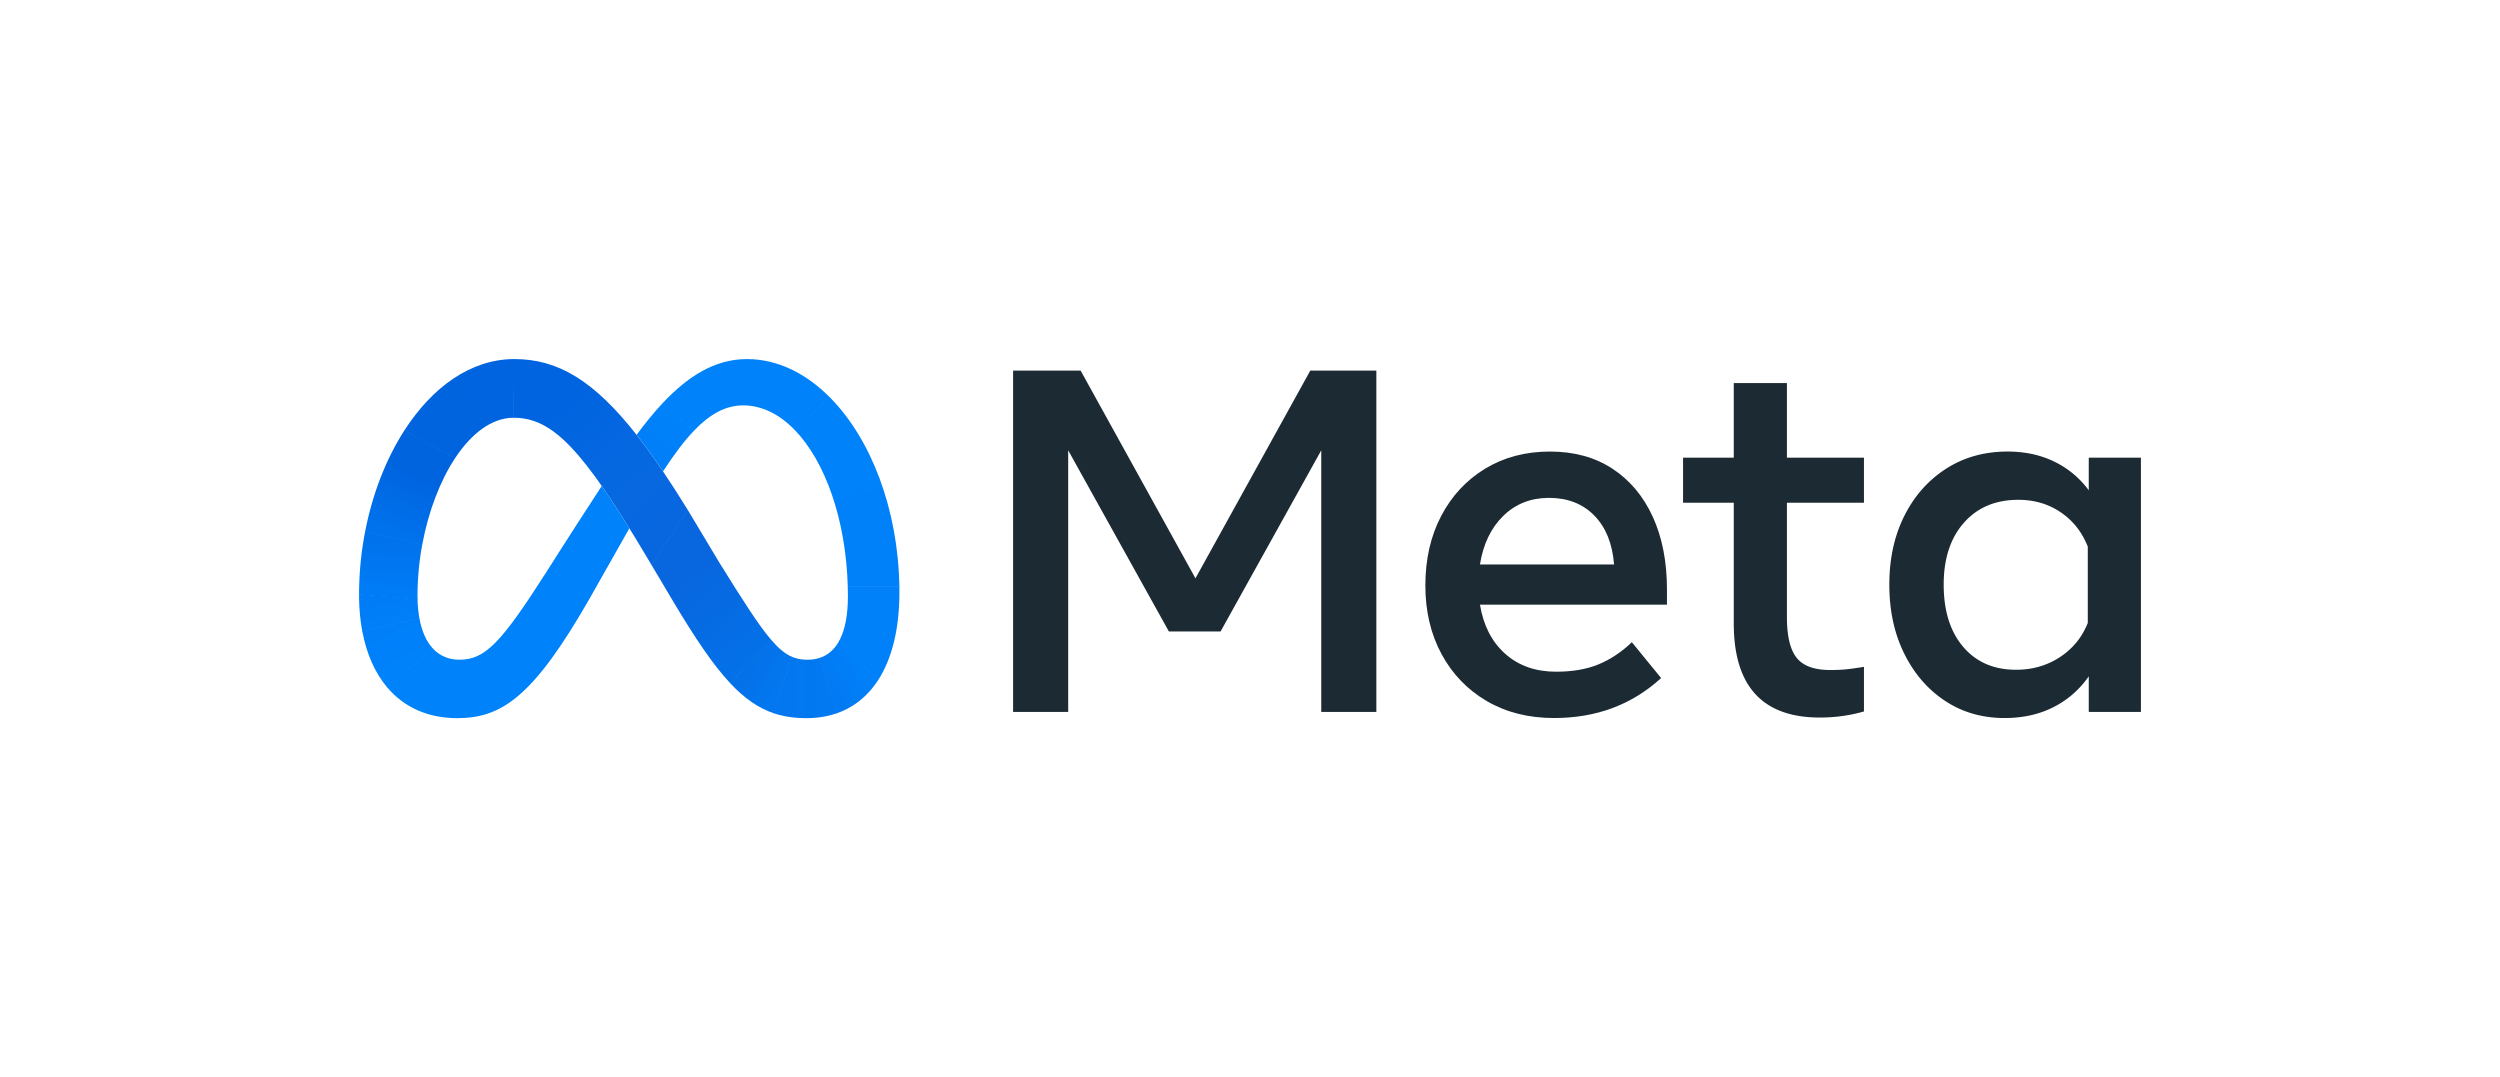
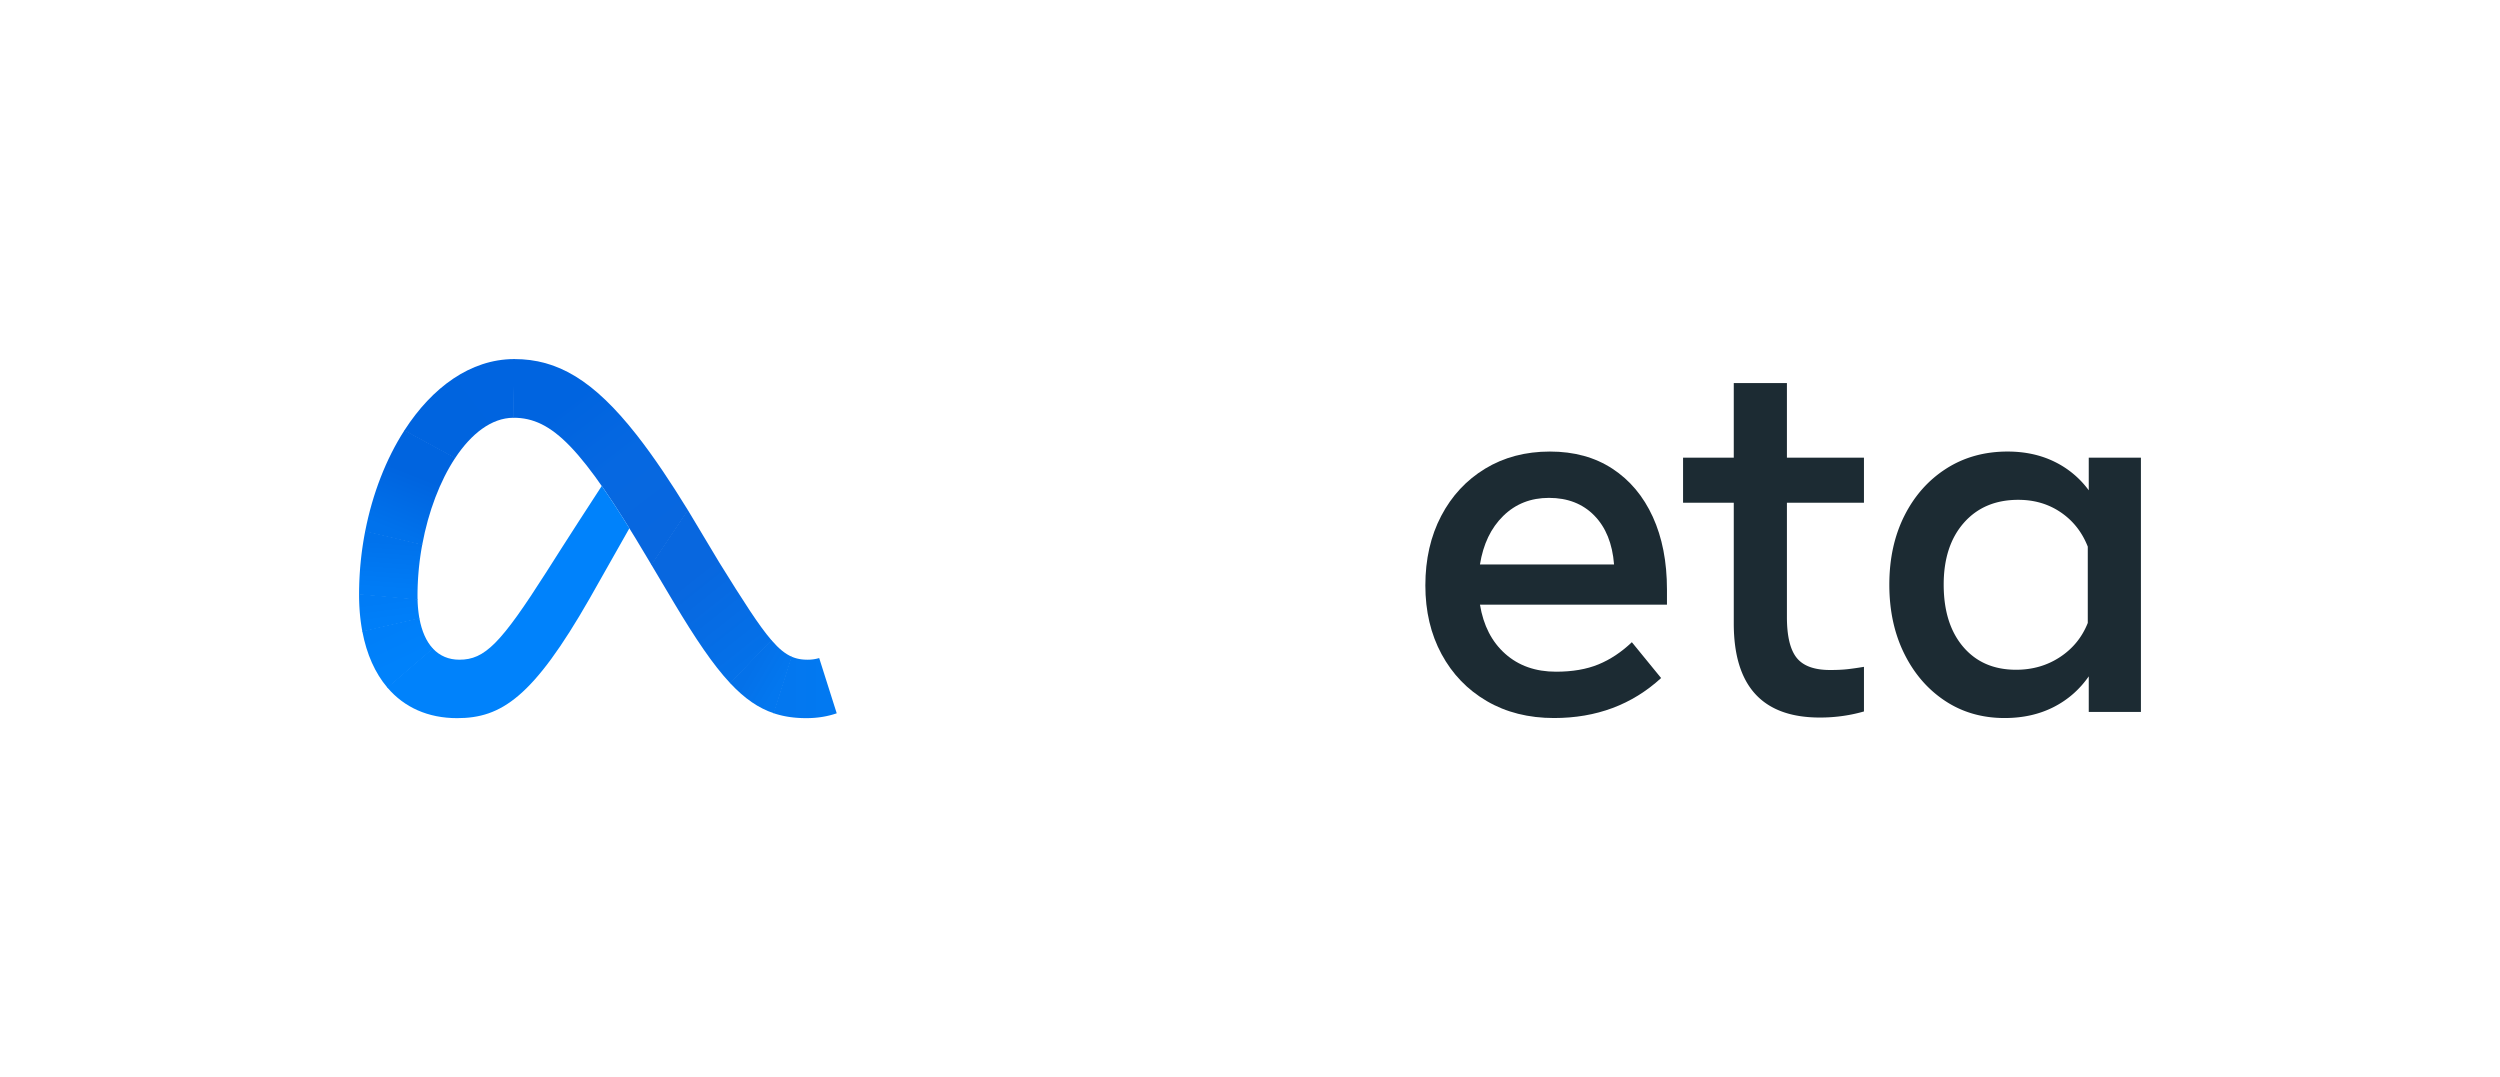
<svg xmlns="http://www.w3.org/2000/svg" viewBox="0 0 6962.365 3000">
  <linearGradient id="a" gradientUnits="userSpaceOnUse" x1="1848.577" x2="1511.482" y1="1511.655" y2="1069.944">
    <stop offset=".001" stop-color="#0867df" />
    <stop offset=".454" stop-color="#0668e1" />
    <stop offset=".859" stop-color="#0064e0" />
  </linearGradient>
  <linearGradient id="b" gradientUnits="userSpaceOnUse" x1="1192.32" x2="1423.419" y1="1225.518" y2="1050.069">
    <stop offset=".132" stop-color="#0064df" />
    <stop offset=".999" stop-color="#0064e0" />
  </linearGradient>
  <linearGradient id="c" gradientUnits="userSpaceOnUse" x1="1094.367" x2="1187.069" y1="1482.983" y2="1249.622">
    <stop offset=".015" stop-color="#0072ec" />
    <stop offset=".688" stop-color="#0064df" />
  </linearGradient>
  <linearGradient id="d" gradientUnits="userSpaceOnUse" x1="1081.777" x2="1092.504" y1="1651.565" y2="1509.046">
    <stop offset=".073" stop-color="#007cf6" />
    <stop offset=".994" stop-color="#0072ec" />
  </linearGradient>
  <linearGradient id="e" gradientUnits="userSpaceOnUse" x1="1087.676" x2="1080.004" y1="1728.98" y2="1671.88">
    <stop offset=".073" stop-color="#007ff9" />
    <stop offset="1" stop-color="#007cf6" />
  </linearGradient>
  <linearGradient id="f" gradientUnits="userSpaceOnUse" x1="1083.172" x2="1130.989" y1="1743.979" y2="1845.398">
    <stop offset=".073" stop-color="#007ff9" />
    <stop offset="1" stop-color="#0082fb" />
  </linearGradient>
  <linearGradient id="g" gradientUnits="userSpaceOnUse" x1="1818.104" x2="1881.319" y1="1253.26" y2="1165.83">
    <stop offset=".28" stop-color="#007ff8" />
    <stop offset=".914" stop-color="#0082fb" />
  </linearGradient>
  <linearGradient id="h" gradientUnits="userSpaceOnUse" x1="2298.731" x2="2430.977" y1="1139.947" y2="1626.423">
    <stop offset="0" stop-color="#0082fb" />
    <stop offset="1" stop-color="#0081fa" />
  </linearGradient>
  <linearGradient id="i" gradientUnits="userSpaceOnUse" x1="2462.905" x2="2379.212" y1="1645.034" y2="1814.163">
    <stop offset=".062" stop-color="#0081fa" />
    <stop offset="1" stop-color="#0080f9" />
  </linearGradient>
  <linearGradient id="j" gradientUnits="userSpaceOnUse" x1="2312.693" x2="2390.928" y1="1903.829" y2="1850.543">
    <stop offset="0" stop-color="#027af3" />
    <stop offset="1" stop-color="#0080f9" />
  </linearGradient>
  <linearGradient id="k" gradientUnits="userSpaceOnUse" x1="2189.994" x2="2298.709" y1="1914.24" y2="1914.24">
    <stop offset="0" stop-color="#0377ef" />
    <stop offset=".999" stop-color="#0279f1" />
  </linearGradient>
  <linearGradient id="l" gradientUnits="userSpaceOnUse" x1="2095.477" x2="2173.635" y1="1854.367" y2="1900.35">
    <stop offset=".002" stop-color="#0471e9" />
    <stop offset="1" stop-color="#0377ef" />
  </linearGradient>
  <linearGradient id="m" gradientUnits="userSpaceOnUse" x1="1857.06" x2="2107.43" y1="1515.306" y2="1830.098">
    <stop offset=".277" stop-color="#0867df" />
    <stop offset="1" stop-color="#0471e9" />
  </linearGradient>
  <path d="m-.005 0h6962.365v3000h-6962.365z" fill="none" />
  <g fill="#1c2b33">
-     <path d="m2821.41 1032.132h188.076l319.797 578.488 319.793-578.488h184.005v950.564h-153.447v-728.536l-280.417 504.478h-143.943l-280.417-504.478v728.536h-153.447z" />
    <path d="m4328.038 1999.674q-106.605 0-187.395-47.189-80.806-47.189-125.95-130.702-45.16-83.518-45.151-191.471 0-109.31 44.133-193.509 44.133-84.181 122.556-131.726 78.425-47.514 180.268-47.527 101.162 0 174.159 47.865 72.975 47.879 112.367 134.102 39.372 86.236 39.381 202.336v42.09h-520.772q14.262 86.925 70.276 136.816 56.014 49.908 141.563 49.903 68.573 0 118.142-20.369 49.556-20.369 93.021-61.783l81.475 99.806q-121.55 111.366-298.071 111.357zm112.033-563.894q-48.217-49.218-126.289-49.227-76.052 0-127.308 50.25-51.273 50.246-64.844 135.116h373.438q-6.796-86.912-54.998-136.139z" />
    <path d="m4828.458 1400.141h-141.229v-125.612h141.229v-207.764h148.015v207.764h214.554v125.612h-214.554v318.436q0 79.433 27.159 113.386 27.145 33.961 93.021 33.948 29.181 0 49.565-2.376 20.369-2.367 44.809-6.452v124.251a419.435 419.435 0 0 1 -56.693 12.226 446.182 446.182 0 0 1 -66.201 4.752q-239.685 0-239.674-262.081z" />
    <path d="m5962.36 1982.696h-145.301v-99.13q-38.702 55.683-98.45 85.889-59.754 30.202-135.797 30.22-93.695 0-166.007-47.874-72.312-47.866-113.728-131.717-41.42-83.856-41.418-191.809 0-108.634 42.099-192.156 42.09-83.505 116.442-131.041 74.348-47.514 170.759-47.527 72.65 0 130.364 28.182a257.734 257.734 0 0 1 95.735 79.776v-90.979h145.301zm-148.015-460.342q-23.777-60.43-75.028-95.401-51.273-34.963-118.48-34.963-95.068 0-151.409 63.821-56.366 63.825-56.355 172.463 0 109.323 54.317 173.14 54.31 63.825 147.338 63.821 68.566 0 122.213-35.31 53.627-35.288 77.404-95.055z" />
  </g>
  <path d="m1432.405 1000c-.484 0-.965.002-1.449.004l-1.979 163.452c.453-.005.905-.009 1.358-.009h.001c107.586 0 191.036 84.827 372.414 390.344l11.057 18.599.724 1.217 101.534-152.343-.703-1.177q-35.843-58.294-68.866-107.269c-25.533-37.83-49.95-71.625-73.647-101.799-119.988-152.775-220.359-211.021-340.444-211.021z" fill="url(#a)" />
  <path d="m1430.956 1000.004c-120.668.621-227.347 78.649-304.378 198.049q-.338.524-.676 1.05l141.4 76.962c.23-.348.46-.696.691-1.043 44.982-67.726 100.96-110.923 160.986-111.566.453-.005.905-.009 1.358-.009l2.069-163.448c-.484 0-.965.002-1.449.004z" fill="url(#b)" />
  <path d="m1126.578 1198.053q-.338.524-.676 1.05c-50.618 78.796-88.352 175.488-108.745 279.8q-.133.677-.264 1.356l158.857 37.482q.124-.679.25-1.359c16.98-91.673 49.308-176.697 91.301-240.317.23-.348.46-.696.691-1.043z" fill="url(#c)" />
  <path d="m1176 1516.383-158.843-37.479q-.133.677-.264 1.356a924.739 924.739 0 0 0 -16.896 174.094q-.001.709-.001 1.417l162.914 14.575c-.013-.474-.026-.943-.038-1.419q-.12-5.083-.122-10.305a784.47 784.47 0 0 1 12.999-140.88q.124-.679.25-1.359z" fill="url(#d)" />
  <path d="m1167.865 1721.174a340.358 340.358 0 0 1 -4.955-50.828c-.013-.474-.026-.943-.038-1.419l-162.875-14.573q-.001.709-.001 1.417v.092c0 36.368 3.033 70.419 8.927 101.876.085.455.169.902.256 1.356l158.933-36.56c-.084-.452-.165-.907-.247-1.361z" fill="url(#e)" />
  <path d="m1204.981 1805.493c-17.728-19.35-30.274-47.262-36.87-82.959-.084-.452-.165-.907-.246-1.361l-158.943 36.565c.085.455.169.902.256 1.356 12.014 63.075 35.574 115.642 69.315 155.41q.45.53.903 1.059l126.532-109.051c-.316-.337-.634-.677-.947-1.019z" fill="url(#f)" />
  <path d="m1675.861 1353.361c-95.779 146.91-153.801 239.054-153.801 239.054-127.586 200-171.724 244.825-242.758 244.825-29.641 0-54.403-10.553-73.374-30.727-.316-.337-.633-.677-.947-1.019l-126.489 109.011q.45.53.903 1.059c46.588 54.305 112.348 84.436 193.7 84.436 123.08 0 211.6-58.026 368.965-333.103 0 0 65.6-115.843 110.728-195.64-27.954-45.133-53.393-84.207-76.926-117.897z" fill="#0082fb" />
-   <path d="m1846.578 1121.48c-.323.343-.652.693-.975 1.037-25.152 26.798-49.29 56.724-72.773 88.475 23.697 30.173 48.16 64.034 73.693 101.864 30.093-46.447 58.183-84.065 85.715-112.898.326-.342.646-.674.973-1.014z" fill="url(#g)" />
-   <path d="m2311.573 1107.079c-66.794-67.481-146.439-107.077-231.582-107.077-89.779 0-165.298 49.199-233.413 121.478-.323.343-.652.693-.975 1.037l86.635 77.442c.326-.342.646-.674.973-1.014 44.872-46.674 88.297-69.978 136.436-69.978h-.002c51.813 0 100.32 24.391 142.329 67.151.329.335.656.667.984 1.005l99.609-89.039c-.332-.337-.664-.67-.995-1.005z" fill="#0082fb" />
-   <path d="m2504.675 1632.843c-3.742-216.67-79.563-410.371-192.107-524.76-.332-.337-.664-.669-.995-1.005l-99.598 89.039c.329.335.656.667.984 1.005 84.666 86.969 142.738 248.733 148.019 435.675q.021.705.04 1.412l143.68.046q-.011-.705-.023-1.411z" fill="url(#h)" />
-   <path d="m2504.698 1634.255q-.011-.706-.023-1.412l-143.697-.046q.021.705.04 1.412.353 13.161.351 26.481c0 50.969-7.612 92.171-23.095 121.917-.23.441-.464.884-.697 1.32l107.136 111.424c.265-.404.526-.807.79-1.213 38.894-60.014 59.314-143.384 59.314-244.483q-.001-7.719-.119-15.401z" fill="url(#i)" />
-   <path d="m2338.274 1782.608c-.23.441-.464.884-.697 1.32-13.4 25.074-32.524 41.797-57.523 49.11l48.842 153.922q9.701-3.294 18.889-7.397 2.745-1.222 5.444-2.515 1.556-.745 3.099-1.512c32.294-16.097 59.585-39.836 81.659-70.423 1.348-1.867 2.683-3.751 3.991-5.669q1.382-2.026 2.736-4.09c.265-.404.526-.807.79-1.213z" fill="url(#j)" />
+   <path d="m1846.578 1121.48z" fill="url(#g)" />
  <path d="m2248.958 1837.24c-16.378 0-30.828-2.438-44.967-8.757l-50.008 157.585c28.107 9.603 58.091 13.93 91.527 13.93 30.808 0 59.087-4.613 84.723-13.497l-48.828-153.869a109.621 109.621 0 0 1 -32.447 4.608z" fill="url(#k)" />
  <path d="m2148.89 1783.344q-.461-.533-.926-1.073l-115.068 119.674q.482.517.965 1.03c39.984 42.609 78.161 69.041 121.461 83.547l49.969-157.469c-18.247-7.837-35.893-22.044-56.401-45.709z" fill="url(#l)" />
  <path d="m2147.964 1782.27c-34.516-40.139-77.213-106.967-144.376-215.034l-87.522-145.971-.703-1.177-101.554 152.301.724 1.217 62.016 104.326c60.114 100.595 109.087 173.369 156.347 224.01q.482.517.965 1.03l115.029-119.63q-.461-.532-.926-1.073z" fill="url(#m)" />
</svg>